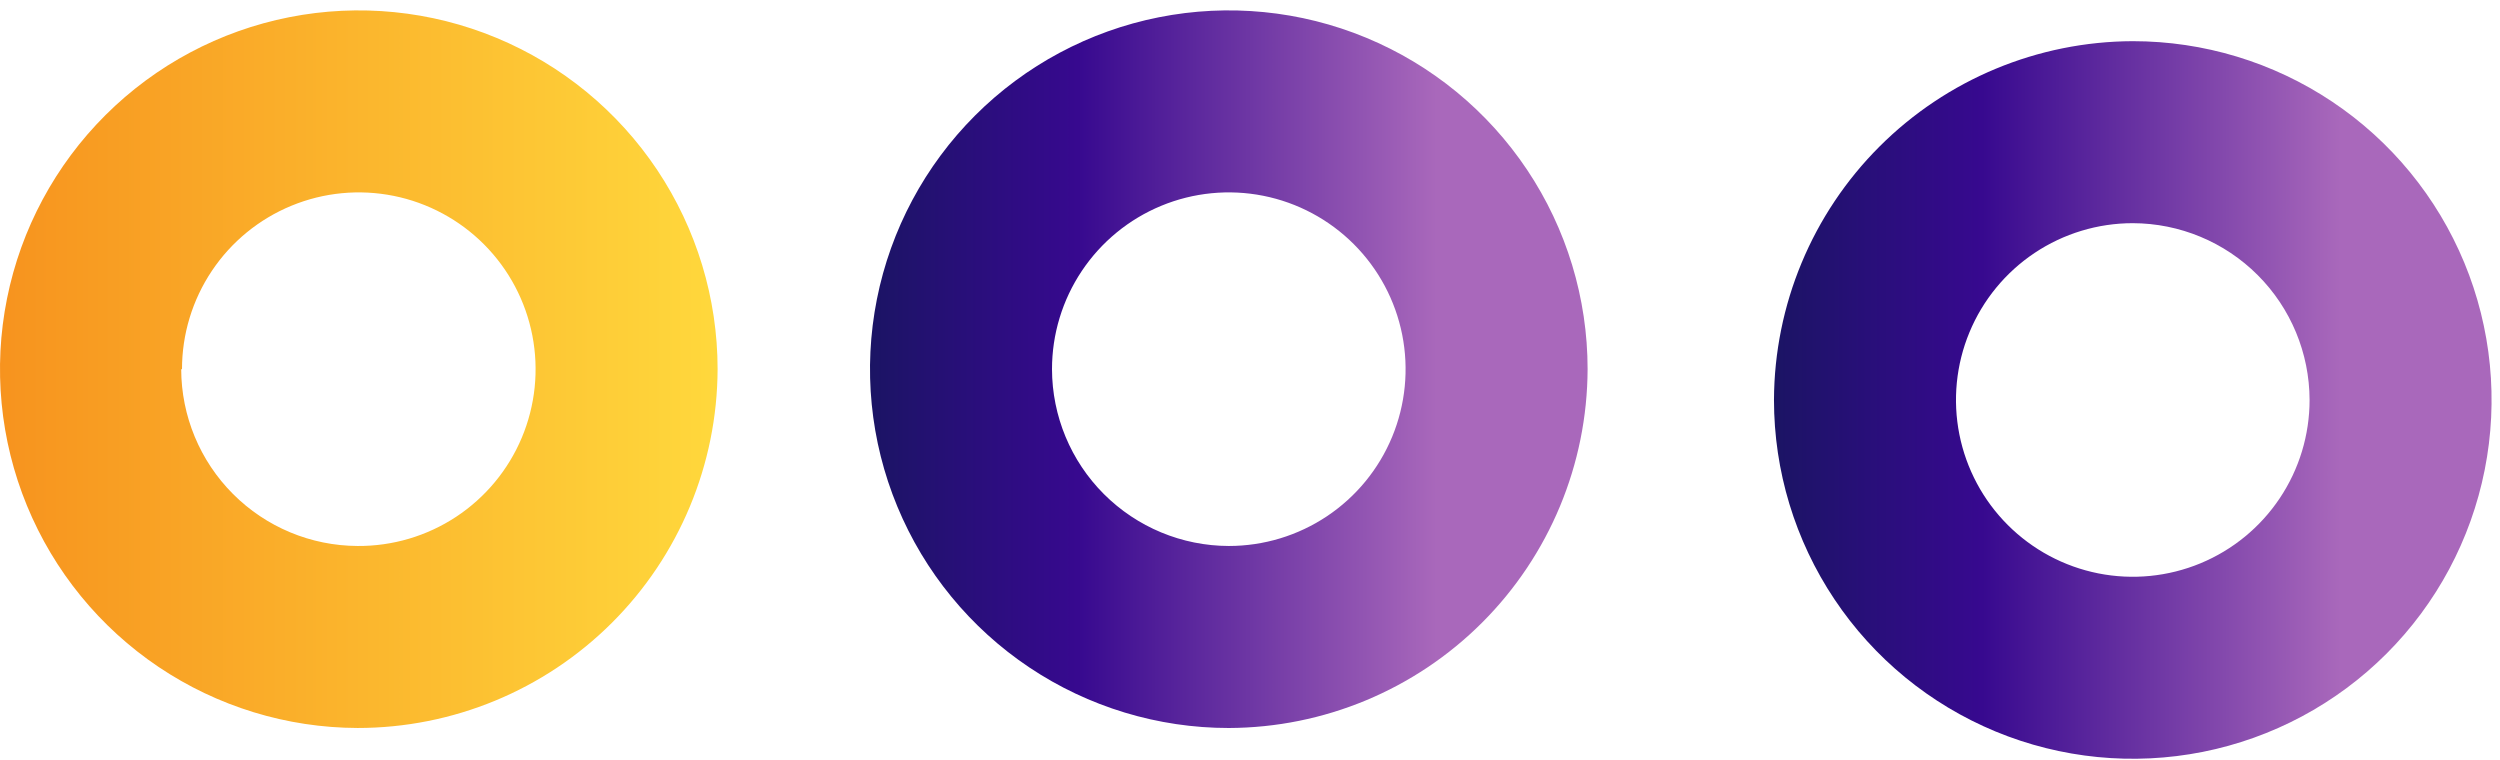
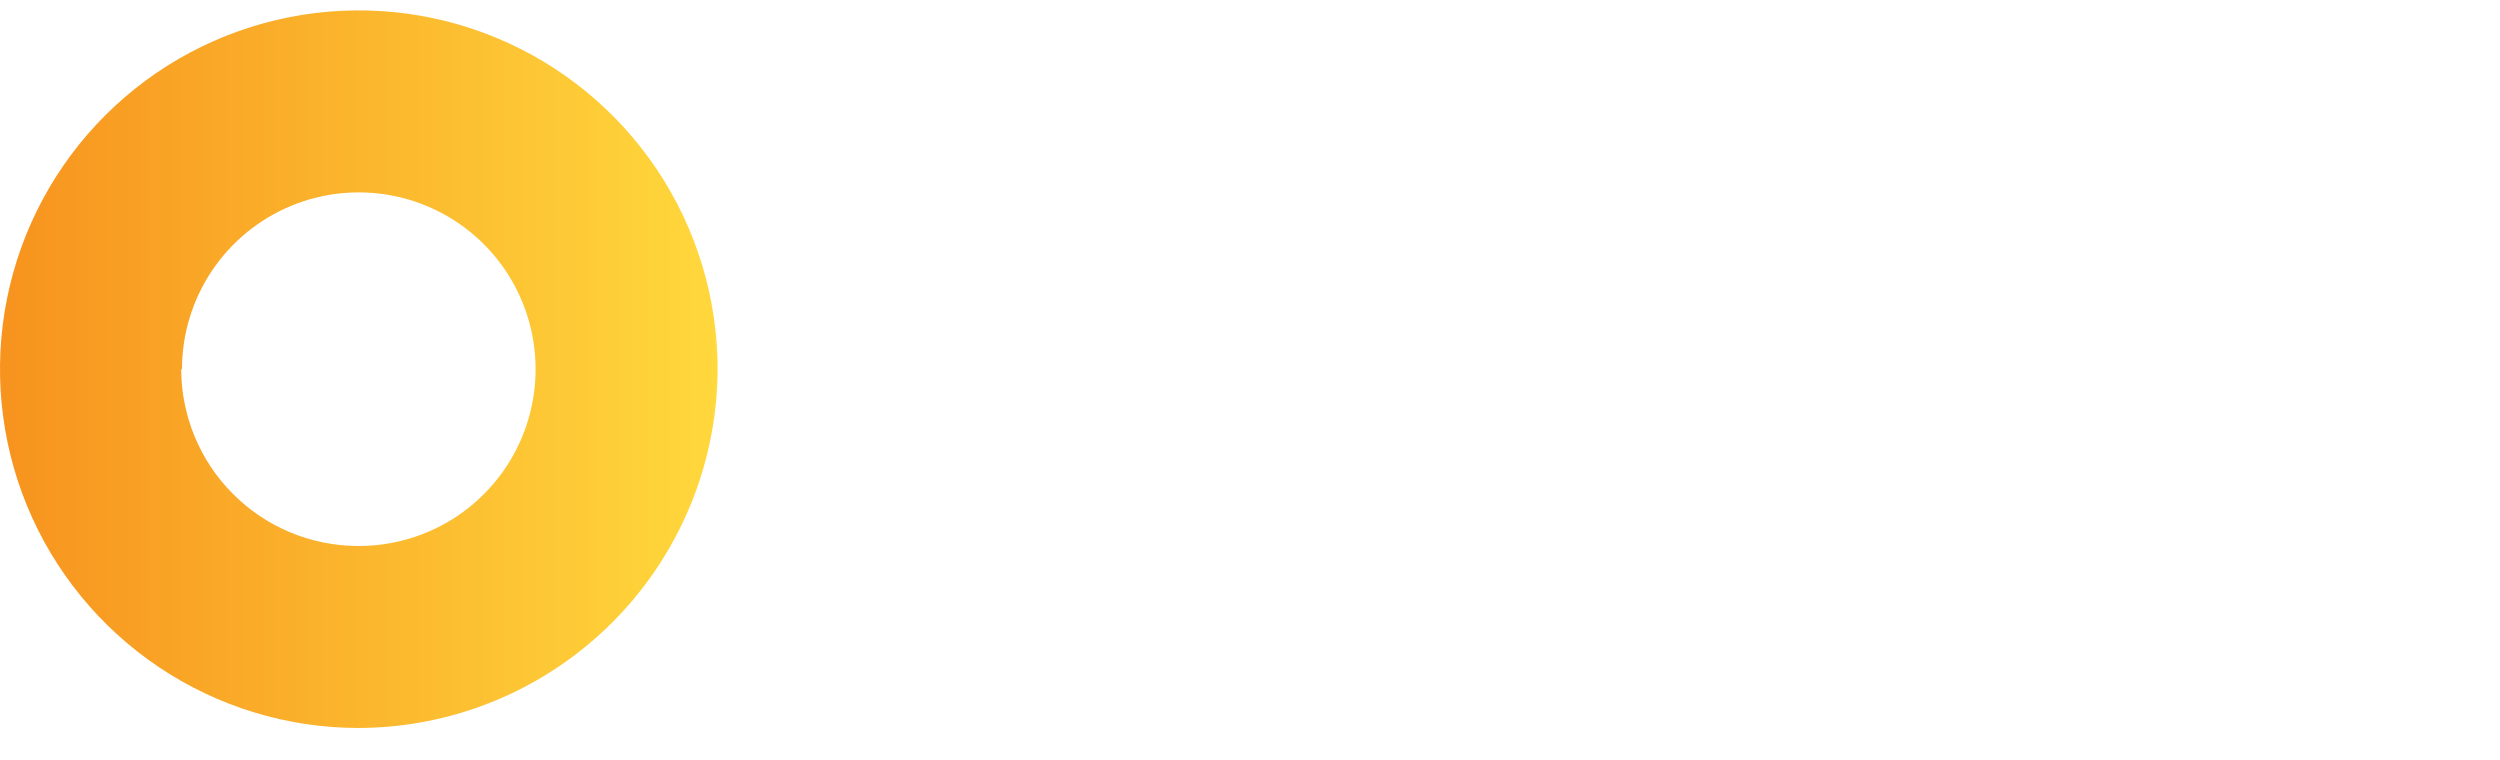
<svg xmlns="http://www.w3.org/2000/svg" width="125" height="38" viewBox="0 0 125 38" fill="none">
-   <path d="M79.38 18.459C79.38 14.911 78.328 11.443 76.357 8.493C74.385 5.542 71.584 3.243 68.305 1.885C65.027 0.527 61.42 0.172 57.94 0.864C54.46 1.556 51.264 3.265 48.755 5.774C46.246 8.283 44.537 11.48 43.845 14.96C43.153 18.44 43.508 22.047 44.866 25.325C46.223 28.603 48.523 31.405 51.473 33.376C54.423 35.347 57.892 36.4 61.44 36.4C66.193 36.384 70.747 34.489 74.108 31.128C77.469 27.767 79.364 23.213 79.38 18.459ZM52.6 18.459C52.6 16.711 53.118 15.002 54.09 13.548C55.061 12.095 56.442 10.961 58.057 10.292C59.672 9.623 61.45 9.448 63.165 9.789C64.879 10.13 66.454 10.972 67.691 12.209C68.927 13.445 69.769 15.02 70.11 16.735C70.451 18.45 70.276 20.227 69.607 21.843C68.938 23.458 67.805 24.838 66.351 25.81C64.897 26.781 63.188 27.299 61.44 27.299C59.097 27.294 56.852 26.361 55.195 24.704C53.538 23.048 52.605 20.802 52.6 18.459Z" fill="url(#paint0_linear_2593_589)" />
  <path d="M35.88 18.459C35.88 14.914 34.829 11.448 32.861 8.499C30.892 5.55 28.094 3.25 24.819 1.891C21.544 0.531 17.941 0.173 14.462 0.86C10.984 1.547 7.787 3.25 5.276 5.753C2.764 8.256 1.051 11.447 0.352 14.923C-0.347 18.399 -0 22.004 1.348 25.283C2.697 28.562 4.987 31.368 7.929 33.347C10.872 35.325 14.334 36.388 17.88 36.399C22.643 36.4 27.213 34.511 30.587 31.149C33.961 27.786 35.864 23.223 35.88 18.459ZM9.1 18.459C9.1 16.709 9.62 14.997 10.594 13.542C11.568 12.087 12.952 10.954 14.571 10.287C16.19 9.619 17.97 9.448 19.687 9.794C21.403 10.14 22.978 10.988 24.212 12.23C25.446 13.472 26.283 15.053 26.617 16.772C26.952 18.491 26.768 20.27 26.09 21.884C25.412 23.498 24.269 24.875 22.808 25.839C21.346 26.803 19.631 27.311 17.88 27.299C15.541 27.289 13.3 26.354 11.648 24.697C9.996 23.041 9.065 20.799 9.06 18.459H9.1Z" fill="url(#paint1_linear_2593_589)" />
-   <path d="M88.699 19.999C88.699 23.547 89.751 27.015 91.723 29.965C93.694 32.916 96.496 35.215 99.774 36.573C103.052 37.931 106.659 38.286 110.139 37.594C113.619 36.902 116.816 35.193 119.325 32.684C121.834 30.175 123.542 26.979 124.234 23.498C124.927 20.018 124.571 16.411 123.214 13.133C121.856 9.855 119.556 7.053 116.606 5.082C113.656 3.111 110.187 2.059 106.639 2.059C101.886 2.074 97.332 3.97 93.971 7.331C90.61 10.692 88.715 15.245 88.699 19.999V19.999ZM115.479 19.999C115.479 21.747 114.961 23.456 113.989 24.91C113.018 26.364 111.637 27.497 110.022 28.166C108.407 28.835 106.629 29.01 104.915 28.669C103.2 28.328 101.625 27.486 100.388 26.249C99.152 25.013 98.31 23.438 97.969 21.723C97.628 20.008 97.803 18.231 98.472 16.616C99.141 15 100.274 13.62 101.728 12.648C103.182 11.677 104.891 11.159 106.639 11.159C108.982 11.164 111.228 12.097 112.884 13.754C114.541 15.41 115.474 17.656 115.479 19.999V19.999Z" fill="url(#paint2_linear_2593_589)" />
  <defs>
    <linearGradient id="paint0_linear_2593_589" x1="43.5" y1="18.459" x2="79.37" y2="18.459" gradientUnits="userSpaceOnUse">
      <stop stop-color="#1B1464" />
      <stop offset="0.13" stop-color="#280F79" />
      <stop offset="0.29" stop-color="#37098F" />
      <stop offset="0.79" stop-color="#A968BB" />
    </linearGradient>
    <linearGradient id="paint1_linear_2593_589" x1="-0.04" y1="18.459" x2="35.83" y2="18.459" gradientUnits="userSpaceOnUse">
      <stop stop-color="#F7931E" />
      <stop offset="1" stop-color="#FFD83C" />
    </linearGradient>
    <linearGradient id="paint2_linear_2593_589" x1="88.699" y1="20.019" x2="124.569" y2="20.019" gradientUnits="userSpaceOnUse">
      <stop stop-color="#1B1464" />
      <stop offset="0.13" stop-color="#280F79" />
      <stop offset="0.29" stop-color="#37098F" />
      <stop offset="0.79" stop-color="#A968BB" />
    </linearGradient>
  </defs>
</svg>